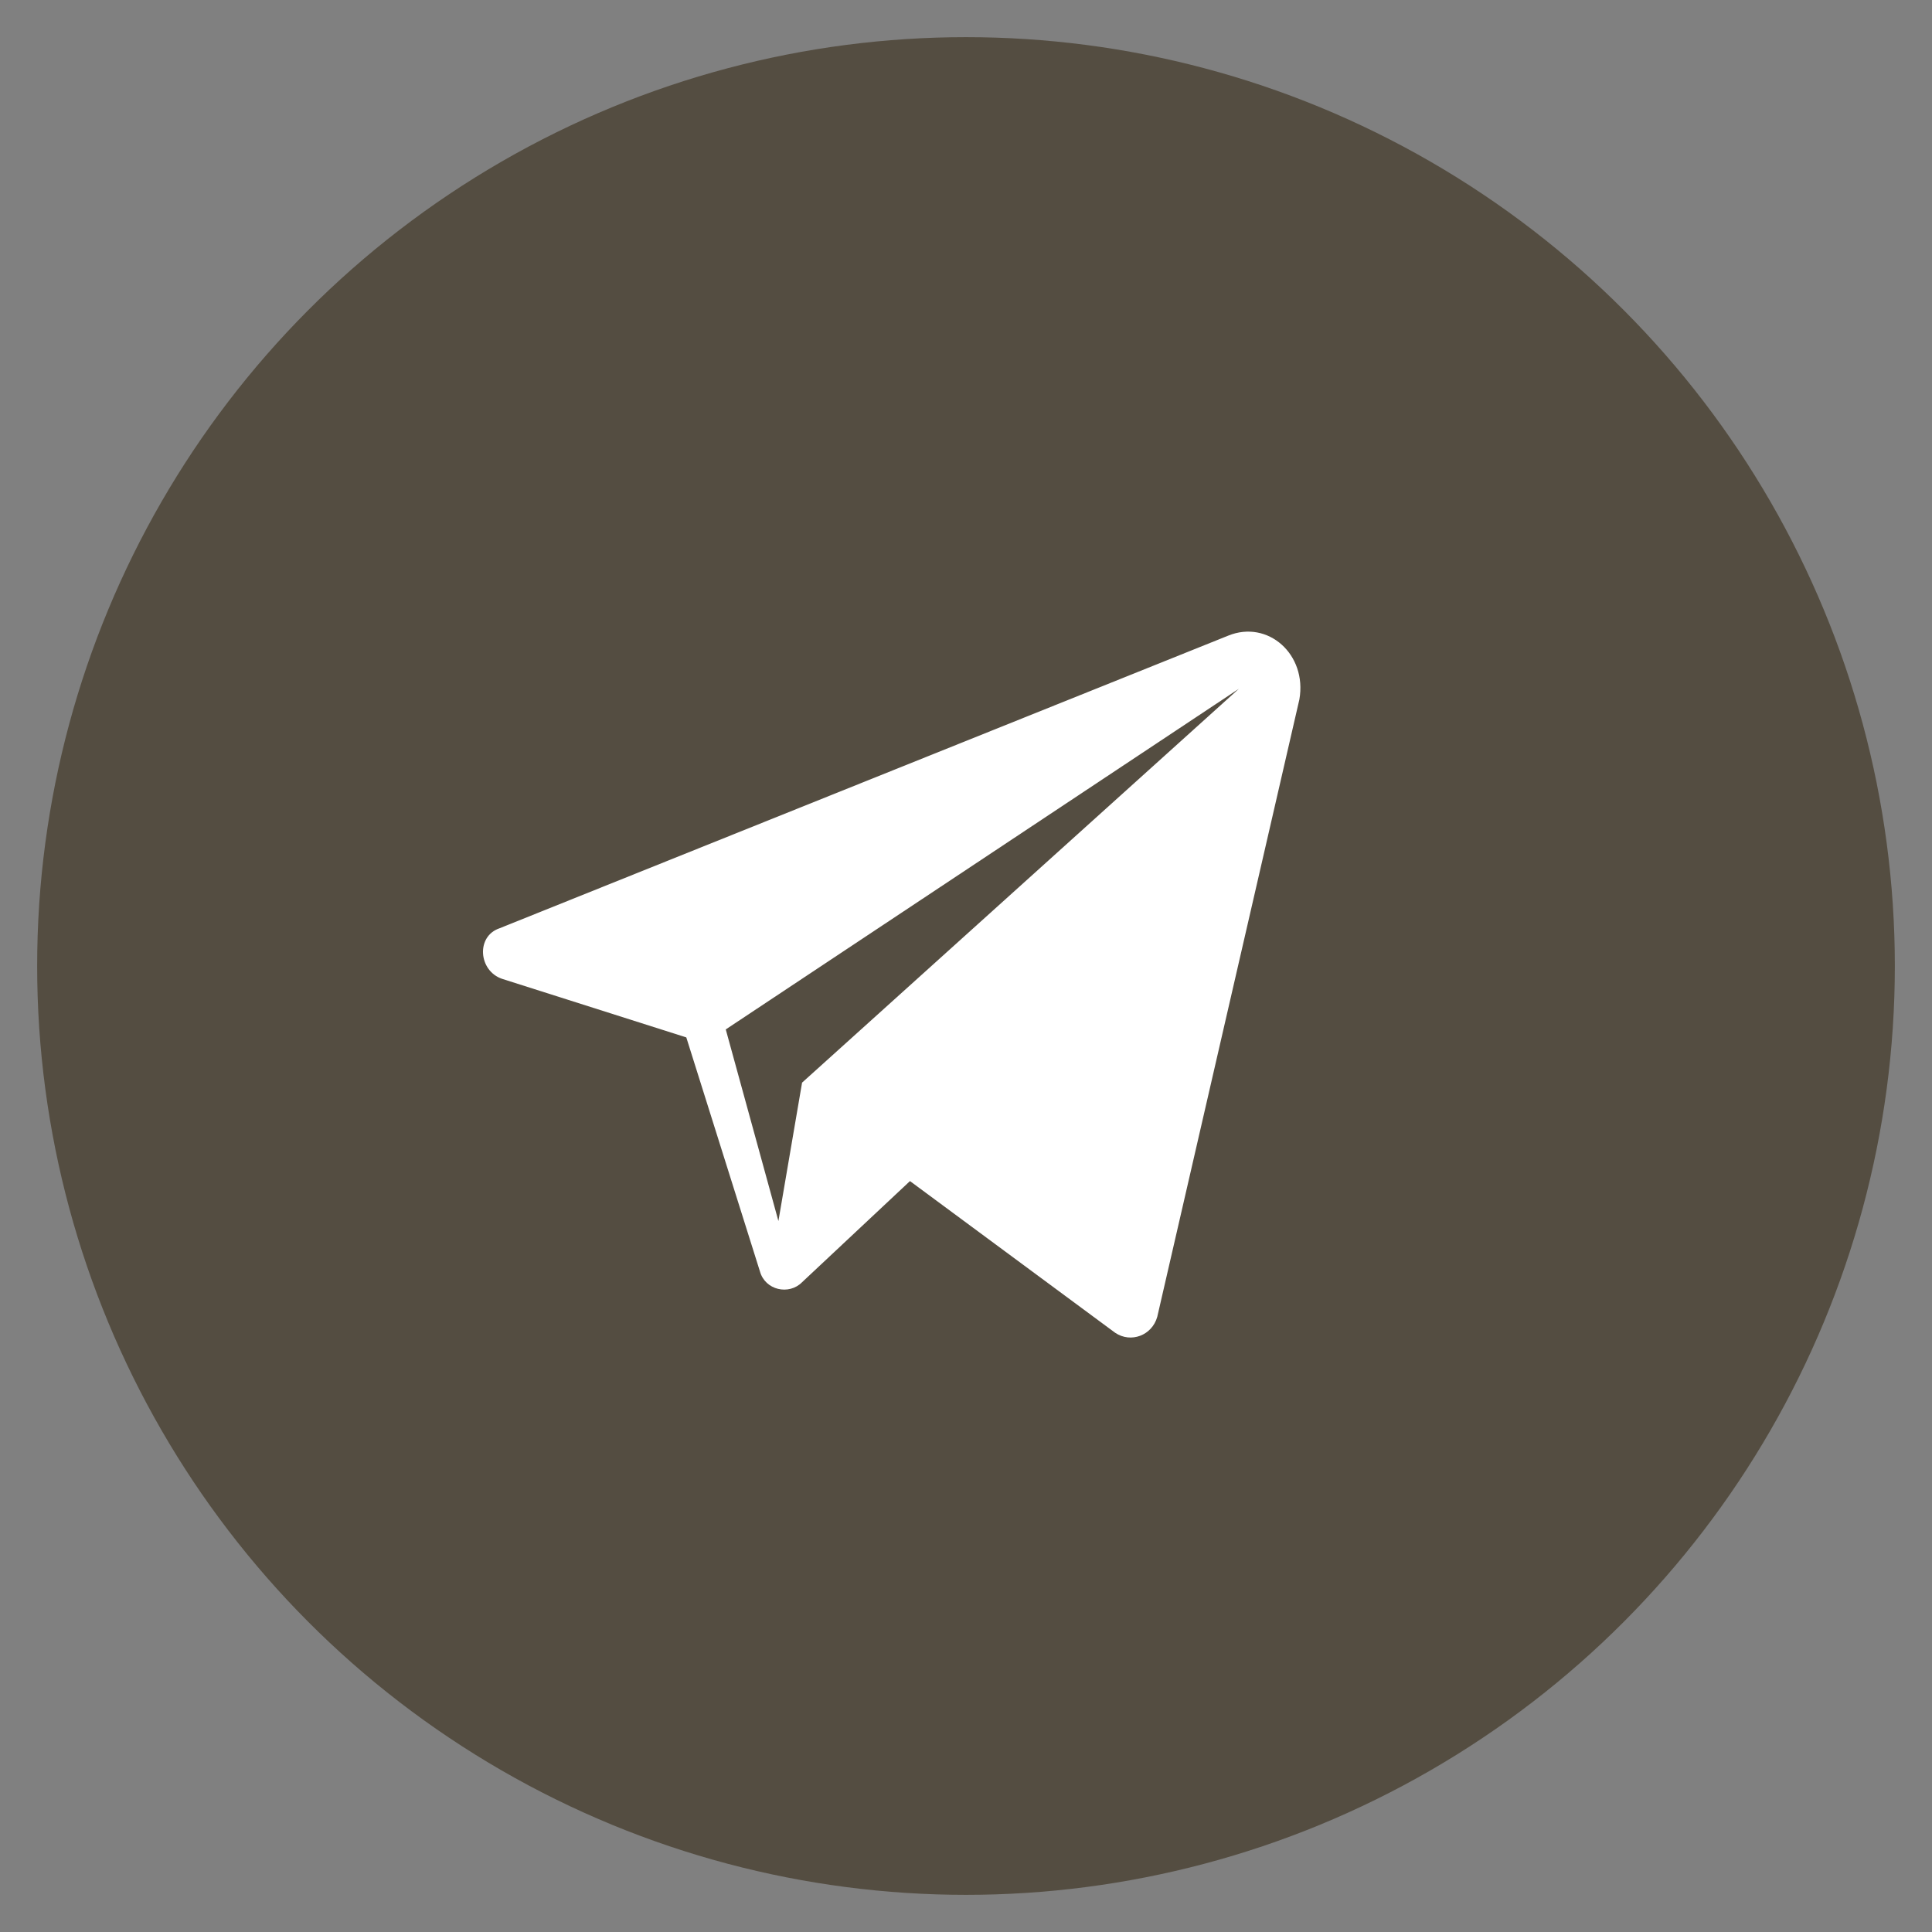
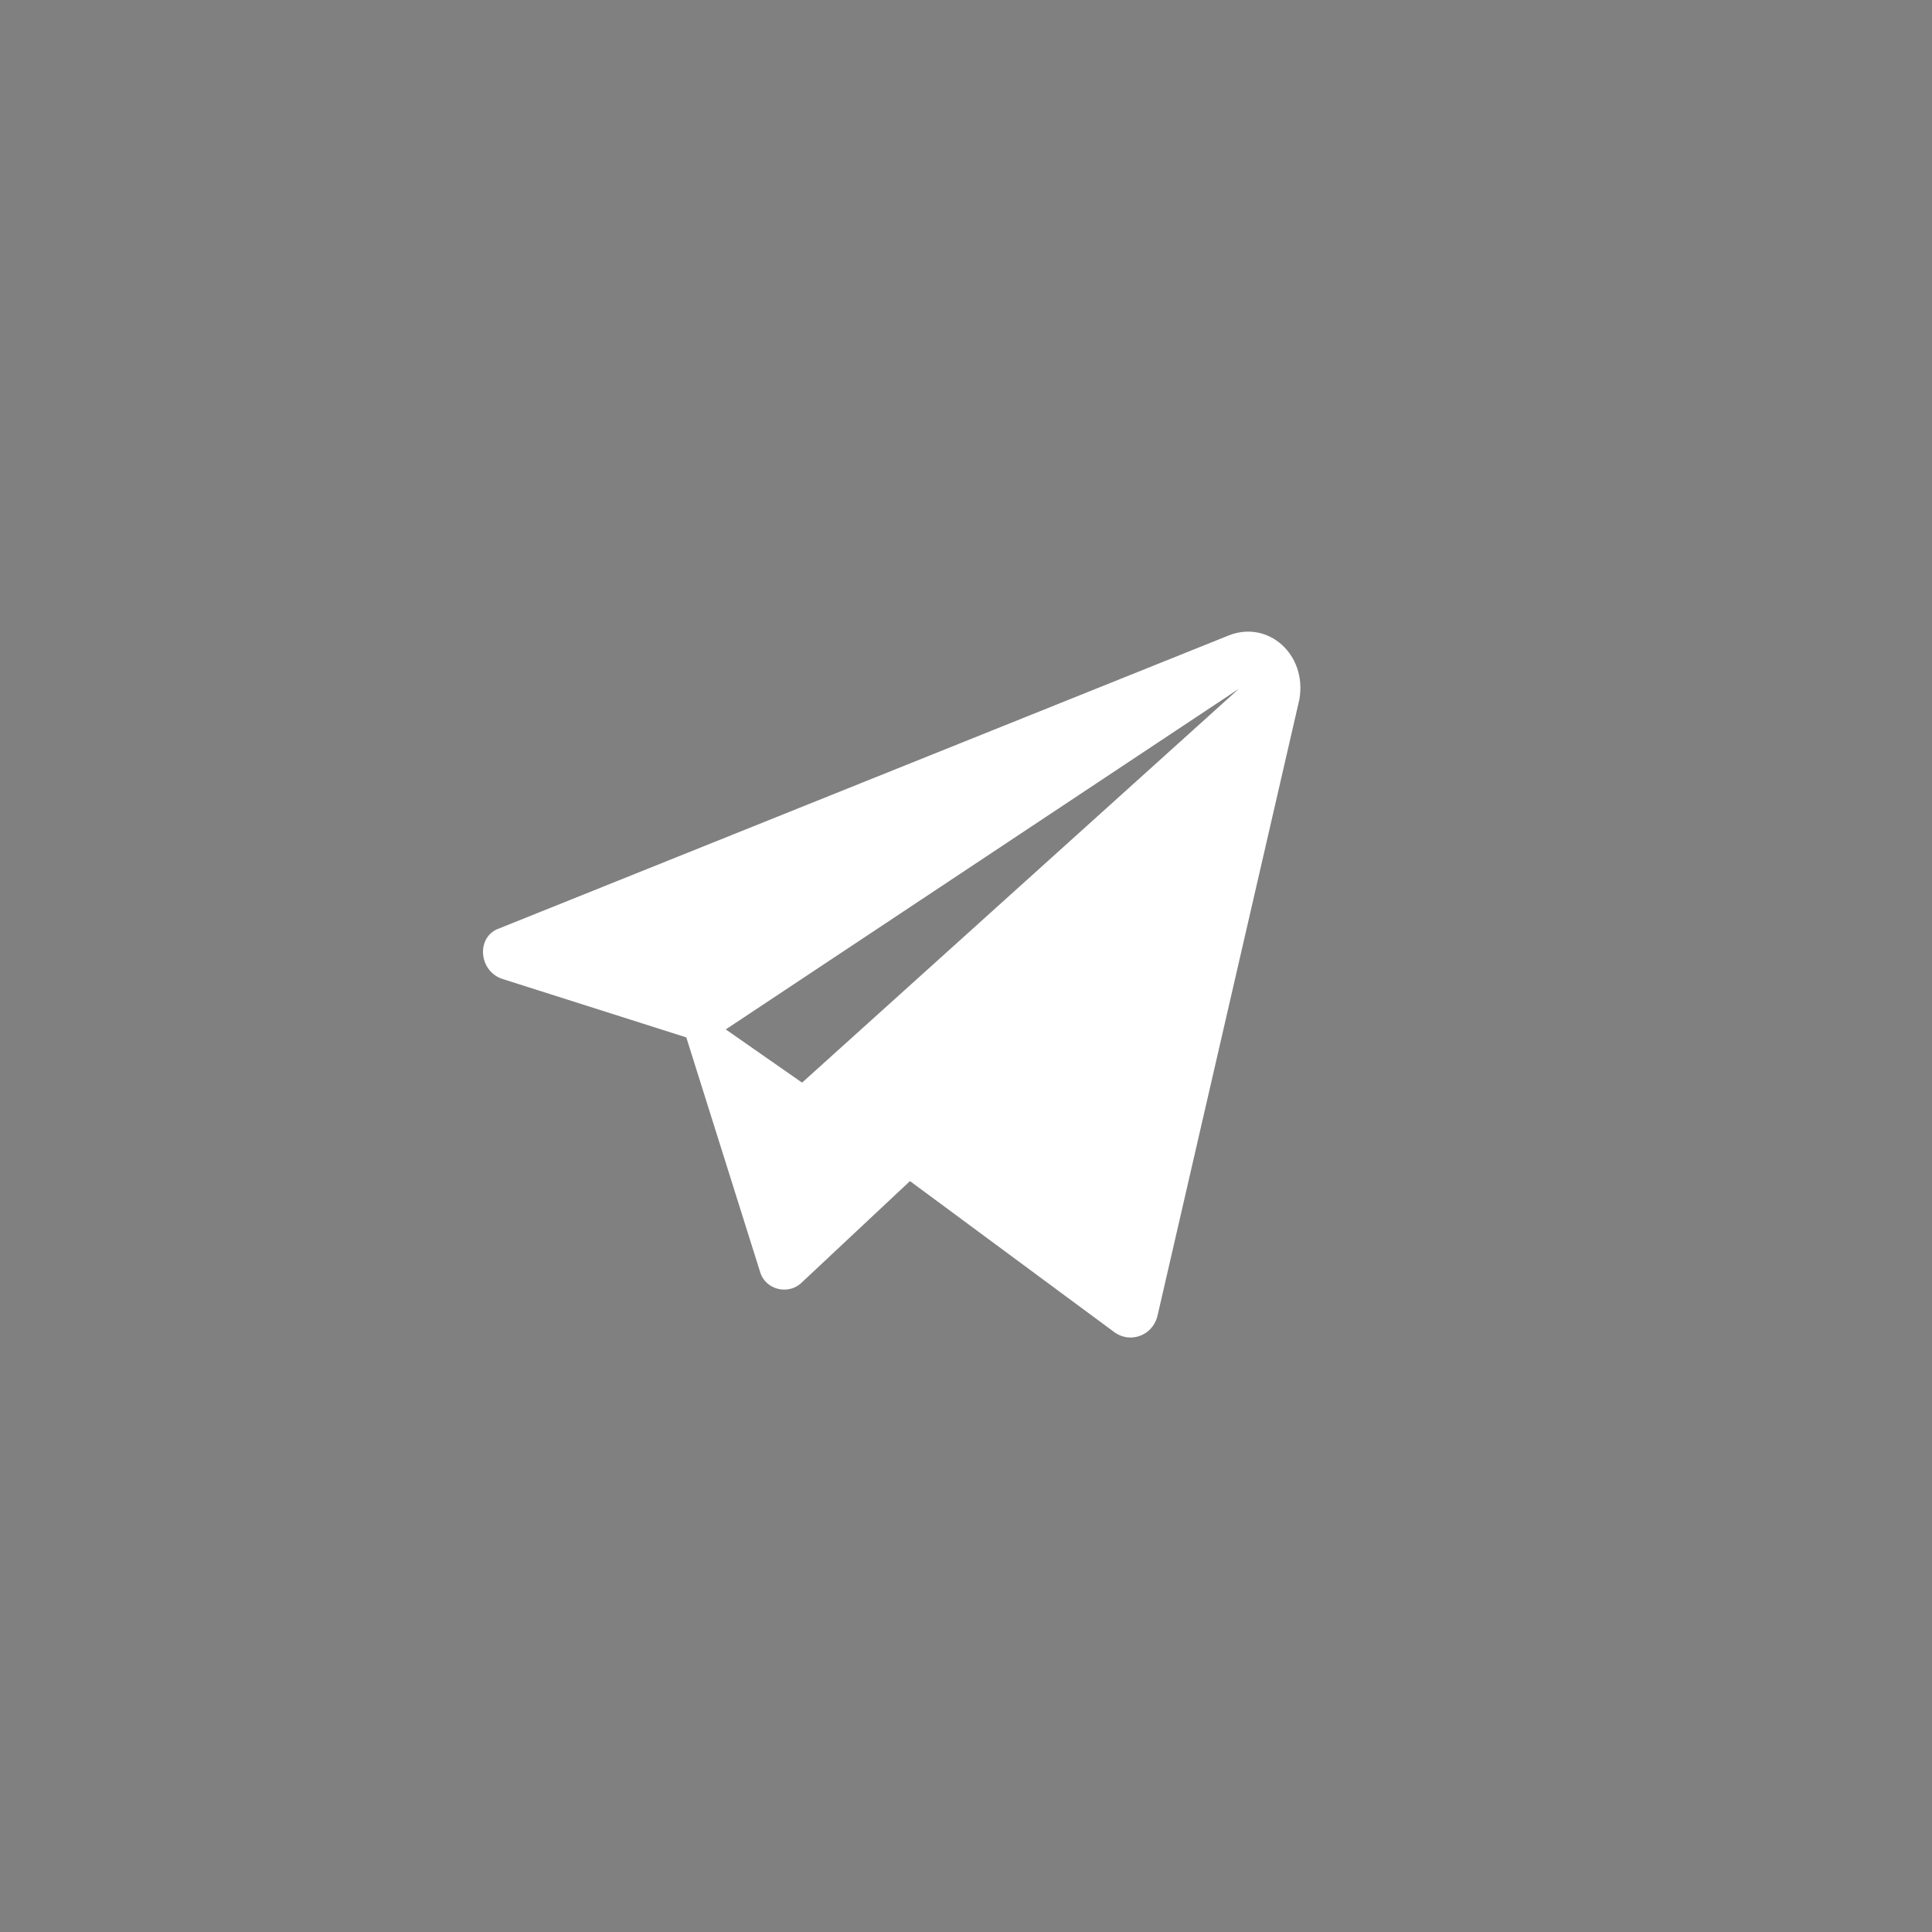
<svg xmlns="http://www.w3.org/2000/svg" width="52" height="52" viewBox="0 0 52 52" fill="none">
  <rect x="0" y="0" width="52" height="52" fill="#808080" stroke="none" />
-   <circle cx="26" cy="26" r="25" fill="#544D41" />
-   <path d="M33.061 17.107L13.444 24.985C12.807 25.2 12.877 26.131 13.515 26.346L18.472 27.922L20.455 34.224C20.597 34.726 21.234 34.869 21.588 34.511L24.492 31.789L30.015 35.872C30.44 36.158 31.007 35.943 31.148 35.442L34.973 18.825C35.185 17.608 34.123 16.677 33.061 17.107ZM21.588 29.139L20.951 32.864L19.534 27.707L33.344 18.539L21.588 29.139Z" fill="white" />
+   <path d="M33.061 17.107L13.444 24.985C12.807 25.2 12.877 26.131 13.515 26.346L18.472 27.922L20.455 34.224C20.597 34.726 21.234 34.869 21.588 34.511L24.492 31.789L30.015 35.872C30.44 36.158 31.007 35.943 31.148 35.442L34.973 18.825C35.185 17.608 34.123 16.677 33.061 17.107ZM21.588 29.139L19.534 27.707L33.344 18.539L21.588 29.139Z" fill="white" />
</svg>